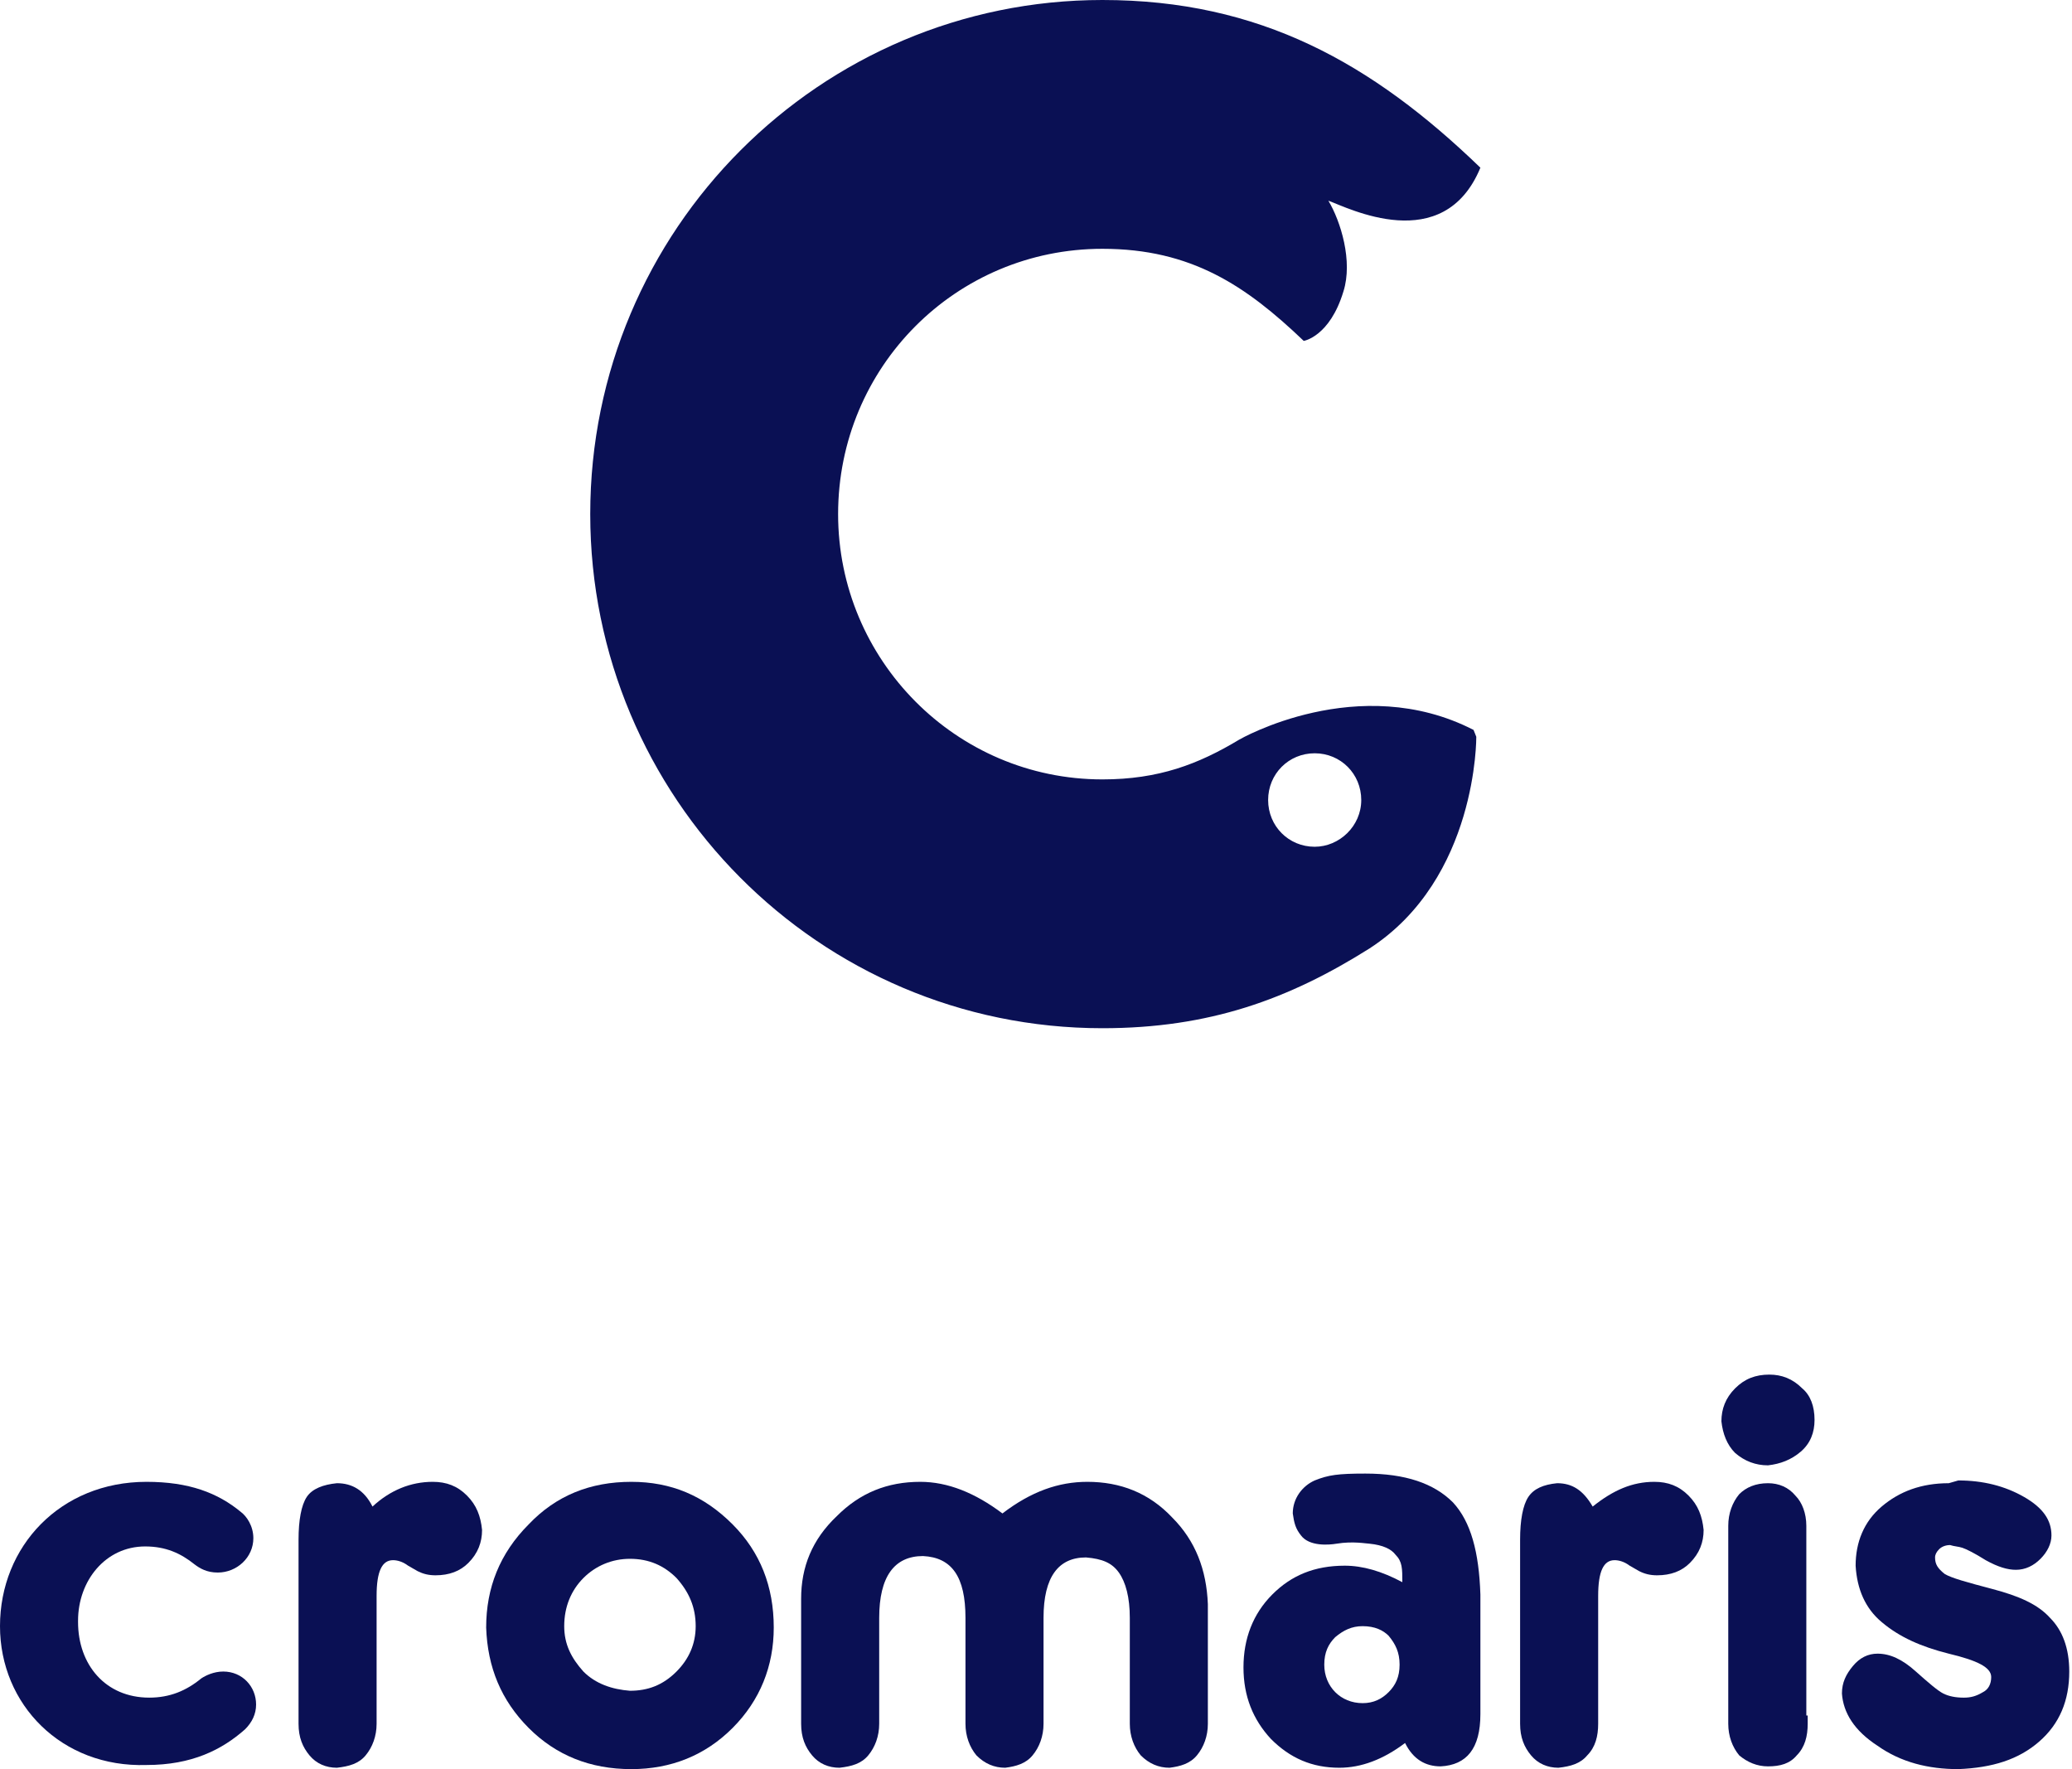
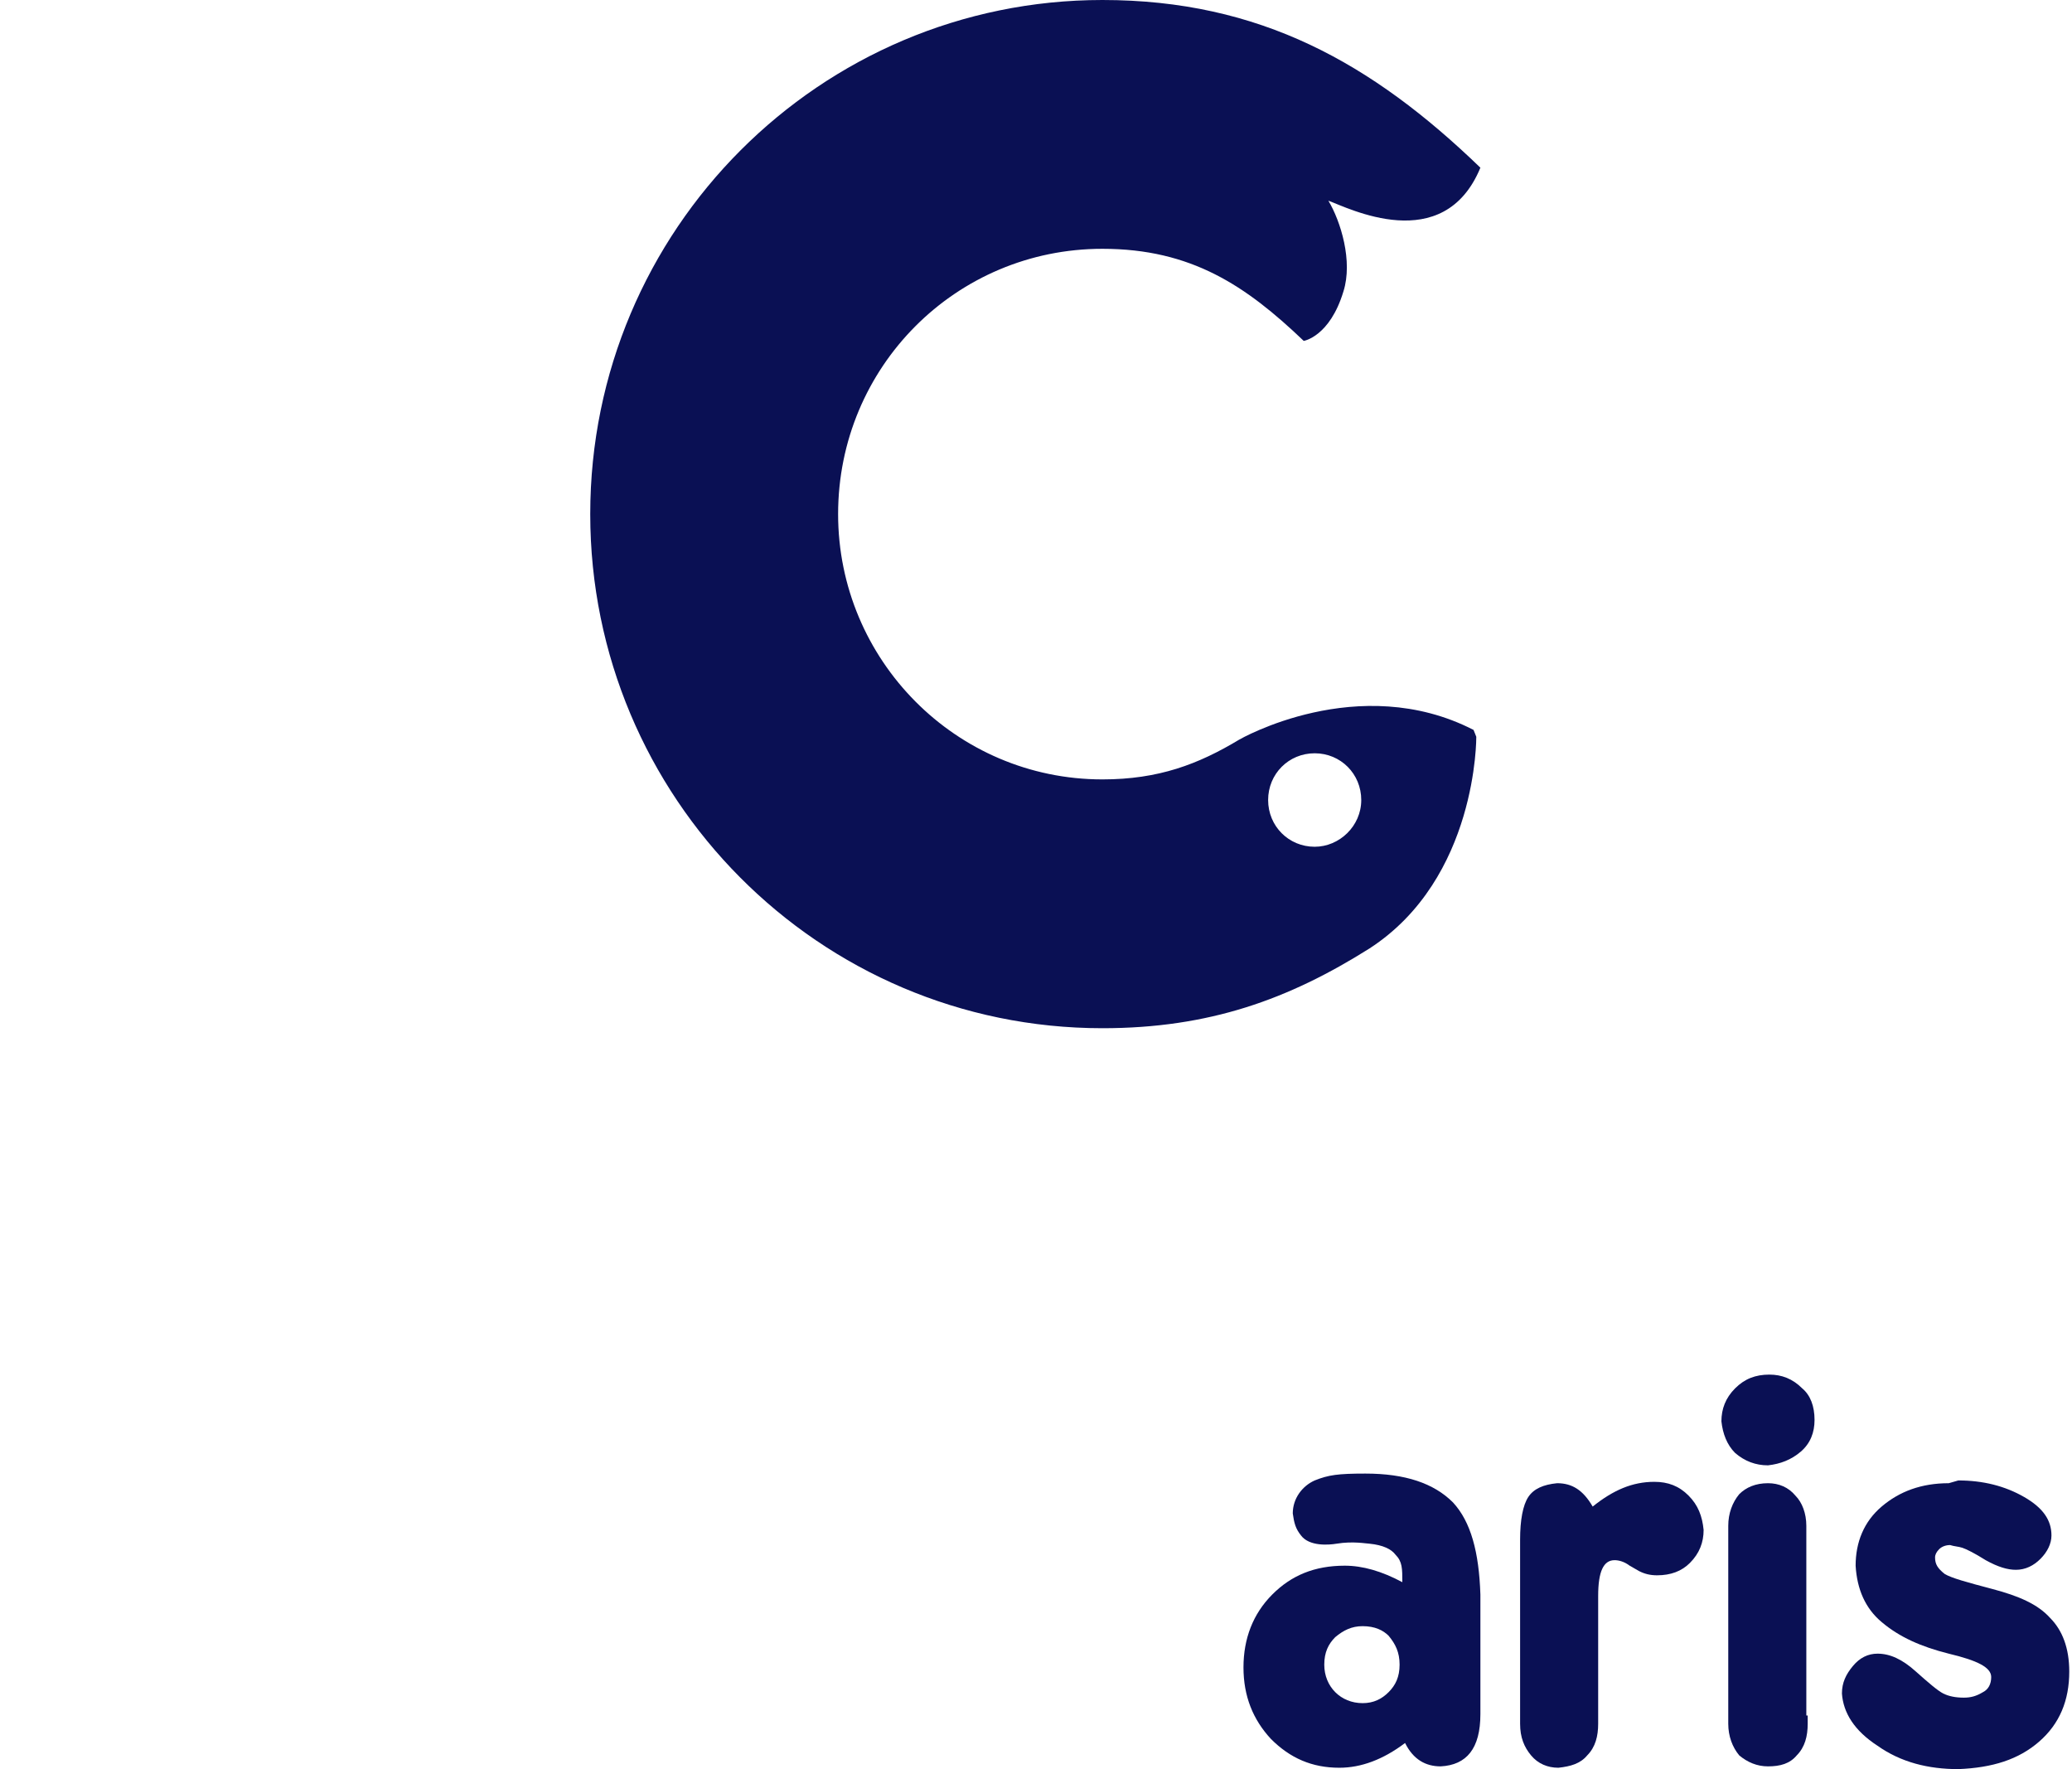
<svg xmlns="http://www.w3.org/2000/svg" width="164" height="140" viewBox="0 0 164 140" fill="none">
  <g clip-path="url(#clip0)">
    <path d="M116.632 57.762C107.527 53.085 98.097 58.524 98.097 58.524C94.845 60.482 91.701 61.678 87.257 61.678C75.659 61.678 66.337 52.215 66.337 40.684C66.337 29.044 75.659 19.689 87.257 19.689C94.303 19.689 98.638 22.626 103.191 26.977C103.191 26.977 105.25 26.651 106.334 23.061C107.093 20.668 106.118 17.514 105.142 15.882C106.66 16.426 114.247 20.342 117.174 13.271C108.611 5.004 99.722 0 87.257 0C64.928 0 46.718 18.166 46.718 40.684C46.718 63.093 64.82 81.368 87.257 81.368C95.712 81.368 101.999 79.083 108.394 75.058C116.957 69.51 116.849 58.306 116.849 58.306L116.632 57.762ZM104.058 67.008C101.999 67.008 100.373 65.377 100.373 63.31C100.373 61.243 101.999 59.611 104.058 59.611C106.118 59.611 107.744 61.243 107.744 63.31C107.744 65.377 106.009 67.008 104.058 67.008Z" fill="#0A1054" />
-     <path d="M34.252 117.265C35.336 117.265 36.204 117.591 36.962 118.353C37.721 119.114 38.046 119.984 38.155 121.072C38.155 122.051 37.83 122.921 37.071 123.683C36.42 124.336 35.553 124.662 34.469 124.662C33.927 124.662 33.494 124.553 33.06 124.336L32.301 123.9C31.868 123.574 31.434 123.465 31.109 123.465C30.242 123.465 29.808 124.336 29.808 126.294V136.41C29.808 137.389 29.483 138.259 28.941 138.912C28.399 139.565 27.64 139.782 26.665 139.891C25.798 139.891 25.039 139.565 24.497 138.912C23.955 138.259 23.63 137.498 23.63 136.41V121.834C23.63 120.311 23.847 119.114 24.28 118.461C24.714 117.809 25.581 117.482 26.665 117.374C27.857 117.374 28.833 117.918 29.483 119.223C30.892 117.918 32.518 117.265 34.252 117.265Z" fill="#0A1054" />
-     <path d="M61.243 128.796C61.243 131.841 60.159 134.561 57.991 136.737C55.823 138.912 53.113 140 49.97 140C46.718 140 44.008 138.912 41.84 136.737C39.672 134.561 38.588 131.95 38.48 128.796C38.48 125.641 39.564 122.921 41.84 120.637C44.008 118.353 46.718 117.265 49.97 117.265C53.113 117.265 55.715 118.353 57.991 120.637C60.159 122.813 61.243 125.532 61.243 128.796ZM44.658 128.687C44.658 130.101 45.2 131.189 46.176 132.277C47.151 133.256 48.452 133.691 49.861 133.799C51.27 133.799 52.463 133.364 53.547 132.277C54.522 131.298 55.064 130.101 55.064 128.687C55.064 127.164 54.522 125.967 53.547 124.879C52.571 123.9 51.379 123.357 49.861 123.357C48.452 123.357 47.151 123.9 46.176 124.879C45.2 125.859 44.658 127.164 44.658 128.687Z" fill="#0A1054" />
-     <path d="M86.065 117.265C88.666 117.265 90.942 118.135 92.785 120.093C94.628 121.942 95.495 124.227 95.603 126.946V136.41C95.603 137.389 95.278 138.259 94.736 138.912C94.194 139.565 93.436 139.782 92.568 139.891C91.701 139.891 90.942 139.565 90.292 138.912C89.75 138.259 89.425 137.389 89.425 136.41V128.034C89.425 126.402 89.1 125.206 88.558 124.444C88.016 123.683 87.257 123.357 85.956 123.248C83.788 123.248 82.596 124.771 82.596 128.034V136.41C82.596 137.389 82.271 138.259 81.729 138.912C81.187 139.565 80.428 139.782 79.561 139.891C78.694 139.891 77.935 139.565 77.285 138.912C76.743 138.259 76.418 137.389 76.418 136.41V128.034C76.418 124.771 75.334 123.248 73.058 123.139C70.781 123.139 69.589 124.771 69.589 128.034V136.41C69.589 137.389 69.264 138.259 68.722 138.912C68.18 139.565 67.421 139.782 66.445 139.891C65.578 139.891 64.82 139.565 64.278 138.912C63.736 138.259 63.41 137.498 63.41 136.41V126.511C63.41 124.009 64.278 121.834 66.229 119.984C68.071 118.135 70.239 117.265 72.841 117.265C75.008 117.265 77.176 118.135 79.344 119.767C81.621 118.026 83.788 117.265 86.065 117.265Z" fill="#0A1054" />
    <path d="M106.009 139.891C103.841 139.891 102.107 139.13 100.59 137.607C99.18 136.084 98.422 134.235 98.422 131.95C98.422 129.666 99.18 127.708 100.698 126.185C102.215 124.662 104.058 123.901 106.443 123.901C107.852 123.901 109.369 124.336 110.995 125.206C110.995 124.118 110.995 123.574 110.453 123.03C110.128 122.595 109.478 122.269 108.394 122.16C108.177 122.16 107.093 121.943 105.792 122.16C105.142 122.269 103.625 122.378 102.974 121.507C102.541 120.964 102.432 120.528 102.324 119.767C102.324 118.57 103.083 117.591 104.058 117.156C105.142 116.721 105.901 116.612 108.069 116.612C111.212 116.612 113.488 117.374 115.006 118.897C116.415 120.42 117.065 122.813 117.174 126.185V135.649C117.174 138.368 116.09 139.674 114.03 139.782C112.838 139.782 111.862 139.239 111.212 137.933C109.478 139.239 107.744 139.891 106.009 139.891ZM107.852 128.687C106.985 128.687 106.334 129.013 105.684 129.557C105.142 130.101 104.817 130.754 104.817 131.733C104.817 132.603 105.142 133.364 105.684 133.908C106.226 134.452 106.985 134.779 107.852 134.779C108.719 134.779 109.369 134.452 109.911 133.908C110.453 133.364 110.779 132.712 110.779 131.733C110.779 130.754 110.453 130.101 109.911 129.448C109.478 129.013 108.827 128.687 107.852 128.687Z" fill="#0A1054" />
    <path d="M130.94 117.265C132.024 117.265 132.891 117.591 133.65 118.353C134.408 119.114 134.734 119.984 134.842 121.072C134.842 122.051 134.517 122.921 133.758 123.683C133.108 124.336 132.241 124.662 131.157 124.662C130.615 124.662 130.181 124.553 129.748 124.336L128.989 123.9C128.555 123.574 128.122 123.465 127.796 123.465C126.929 123.465 126.496 124.336 126.496 126.294V136.41C126.496 137.389 126.279 138.259 125.629 138.912C125.087 139.565 124.328 139.782 123.352 139.891C122.485 139.891 121.726 139.565 121.184 138.912C120.642 138.259 120.317 137.498 120.317 136.41V121.834C120.317 120.311 120.534 119.114 120.968 118.461C121.401 117.809 122.16 117.482 123.244 117.374C124.436 117.374 125.303 117.918 126.062 119.223C127.688 117.918 129.206 117.265 130.94 117.265Z" fill="#0A1054" />
    <path d="M143.622 112.37C143.622 113.349 143.297 114.219 142.538 114.872C141.779 115.524 140.912 115.851 139.937 115.96C138.961 115.96 138.094 115.633 137.335 114.98C136.685 114.328 136.359 113.458 136.251 112.479C136.251 111.5 136.576 110.629 137.335 109.868C138.094 109.106 138.961 108.78 140.045 108.78C141.02 108.78 141.888 109.106 142.646 109.868C143.297 110.412 143.622 111.282 143.622 112.37ZM143.08 135.757V136.41C143.08 137.389 142.863 138.259 142.213 138.912C141.671 139.565 140.912 139.782 139.937 139.782C139.069 139.782 138.311 139.456 137.66 138.912C137.118 138.259 136.793 137.389 136.793 136.41V120.746C136.793 119.767 137.118 118.897 137.66 118.244C138.202 117.7 138.961 117.374 139.937 117.374C140.804 117.374 141.562 117.7 142.104 118.353C142.646 118.897 142.972 119.767 142.972 120.746V135.757H143.08Z" fill="#0A1054" />
    <path d="M155.003 117.156C156.954 117.156 158.689 117.591 160.206 118.462C161.724 119.332 162.374 120.311 162.374 121.507C162.374 122.16 162.049 122.813 161.507 123.357C160.965 123.901 160.315 124.227 159.556 124.227C158.905 124.227 158.147 124.009 157.171 123.466C156.304 122.922 155.654 122.595 155.328 122.486C155.003 122.378 154.678 122.378 154.353 122.269C154.028 122.269 153.703 122.378 153.486 122.595C153.269 122.813 153.161 123.03 153.161 123.248C153.161 123.792 153.377 124.118 153.919 124.553C154.461 124.88 155.654 125.206 157.713 125.75C159.773 126.294 161.29 126.946 162.266 128.034C163.241 129.013 163.783 130.427 163.783 132.277C163.783 134.561 163.024 136.41 161.399 137.824C159.773 139.239 157.713 139.891 155.003 140C152.619 140 150.451 139.456 148.608 138.151C146.765 136.954 145.898 135.54 145.79 134.017C145.79 133.147 146.115 132.494 146.657 131.842C147.199 131.189 147.849 130.863 148.608 130.863C149.584 130.863 150.559 131.298 151.643 132.277C152.619 133.147 153.377 133.8 153.811 134.017C154.245 134.235 154.786 134.344 155.437 134.344C155.979 134.344 156.412 134.235 156.954 133.908C157.388 133.691 157.605 133.256 157.605 132.712C157.605 131.95 156.521 131.406 154.245 130.863C152.077 130.319 150.342 129.557 148.933 128.361C147.632 127.273 146.982 125.75 146.874 123.901C146.874 122.051 147.524 120.42 148.933 119.223C150.342 118.026 152.077 117.374 154.245 117.374L155.003 117.156Z" fill="#0A1054" />
-     <path d="M0 128.687C0 122.378 4.769 117.265 11.598 117.265C14.958 117.265 17.235 118.135 19.077 119.658C19.511 119.984 20.053 120.746 20.053 121.725C20.053 123.248 18.752 124.444 17.235 124.444C16.367 124.444 15.825 124.118 15.392 123.792C14.308 122.921 13.116 122.378 11.49 122.378C8.346 122.378 6.178 125.097 6.178 128.252V128.36C6.178 131.733 8.346 134.343 11.815 134.343C13.441 134.343 14.742 133.799 15.934 132.82C16.259 132.603 16.91 132.277 17.668 132.277C19.186 132.277 20.27 133.473 20.27 134.887C20.27 135.649 19.945 136.301 19.402 136.845C17.56 138.477 15.175 139.674 11.598 139.674C4.878 139.891 0 134.887 0 128.687Z" fill="#0A1054" />
  </g>
  <defs>
    <clipPath id="clip0">
      <rect width="164" height="140" fill="white" />
    </clipPath>
  </defs>
</svg>